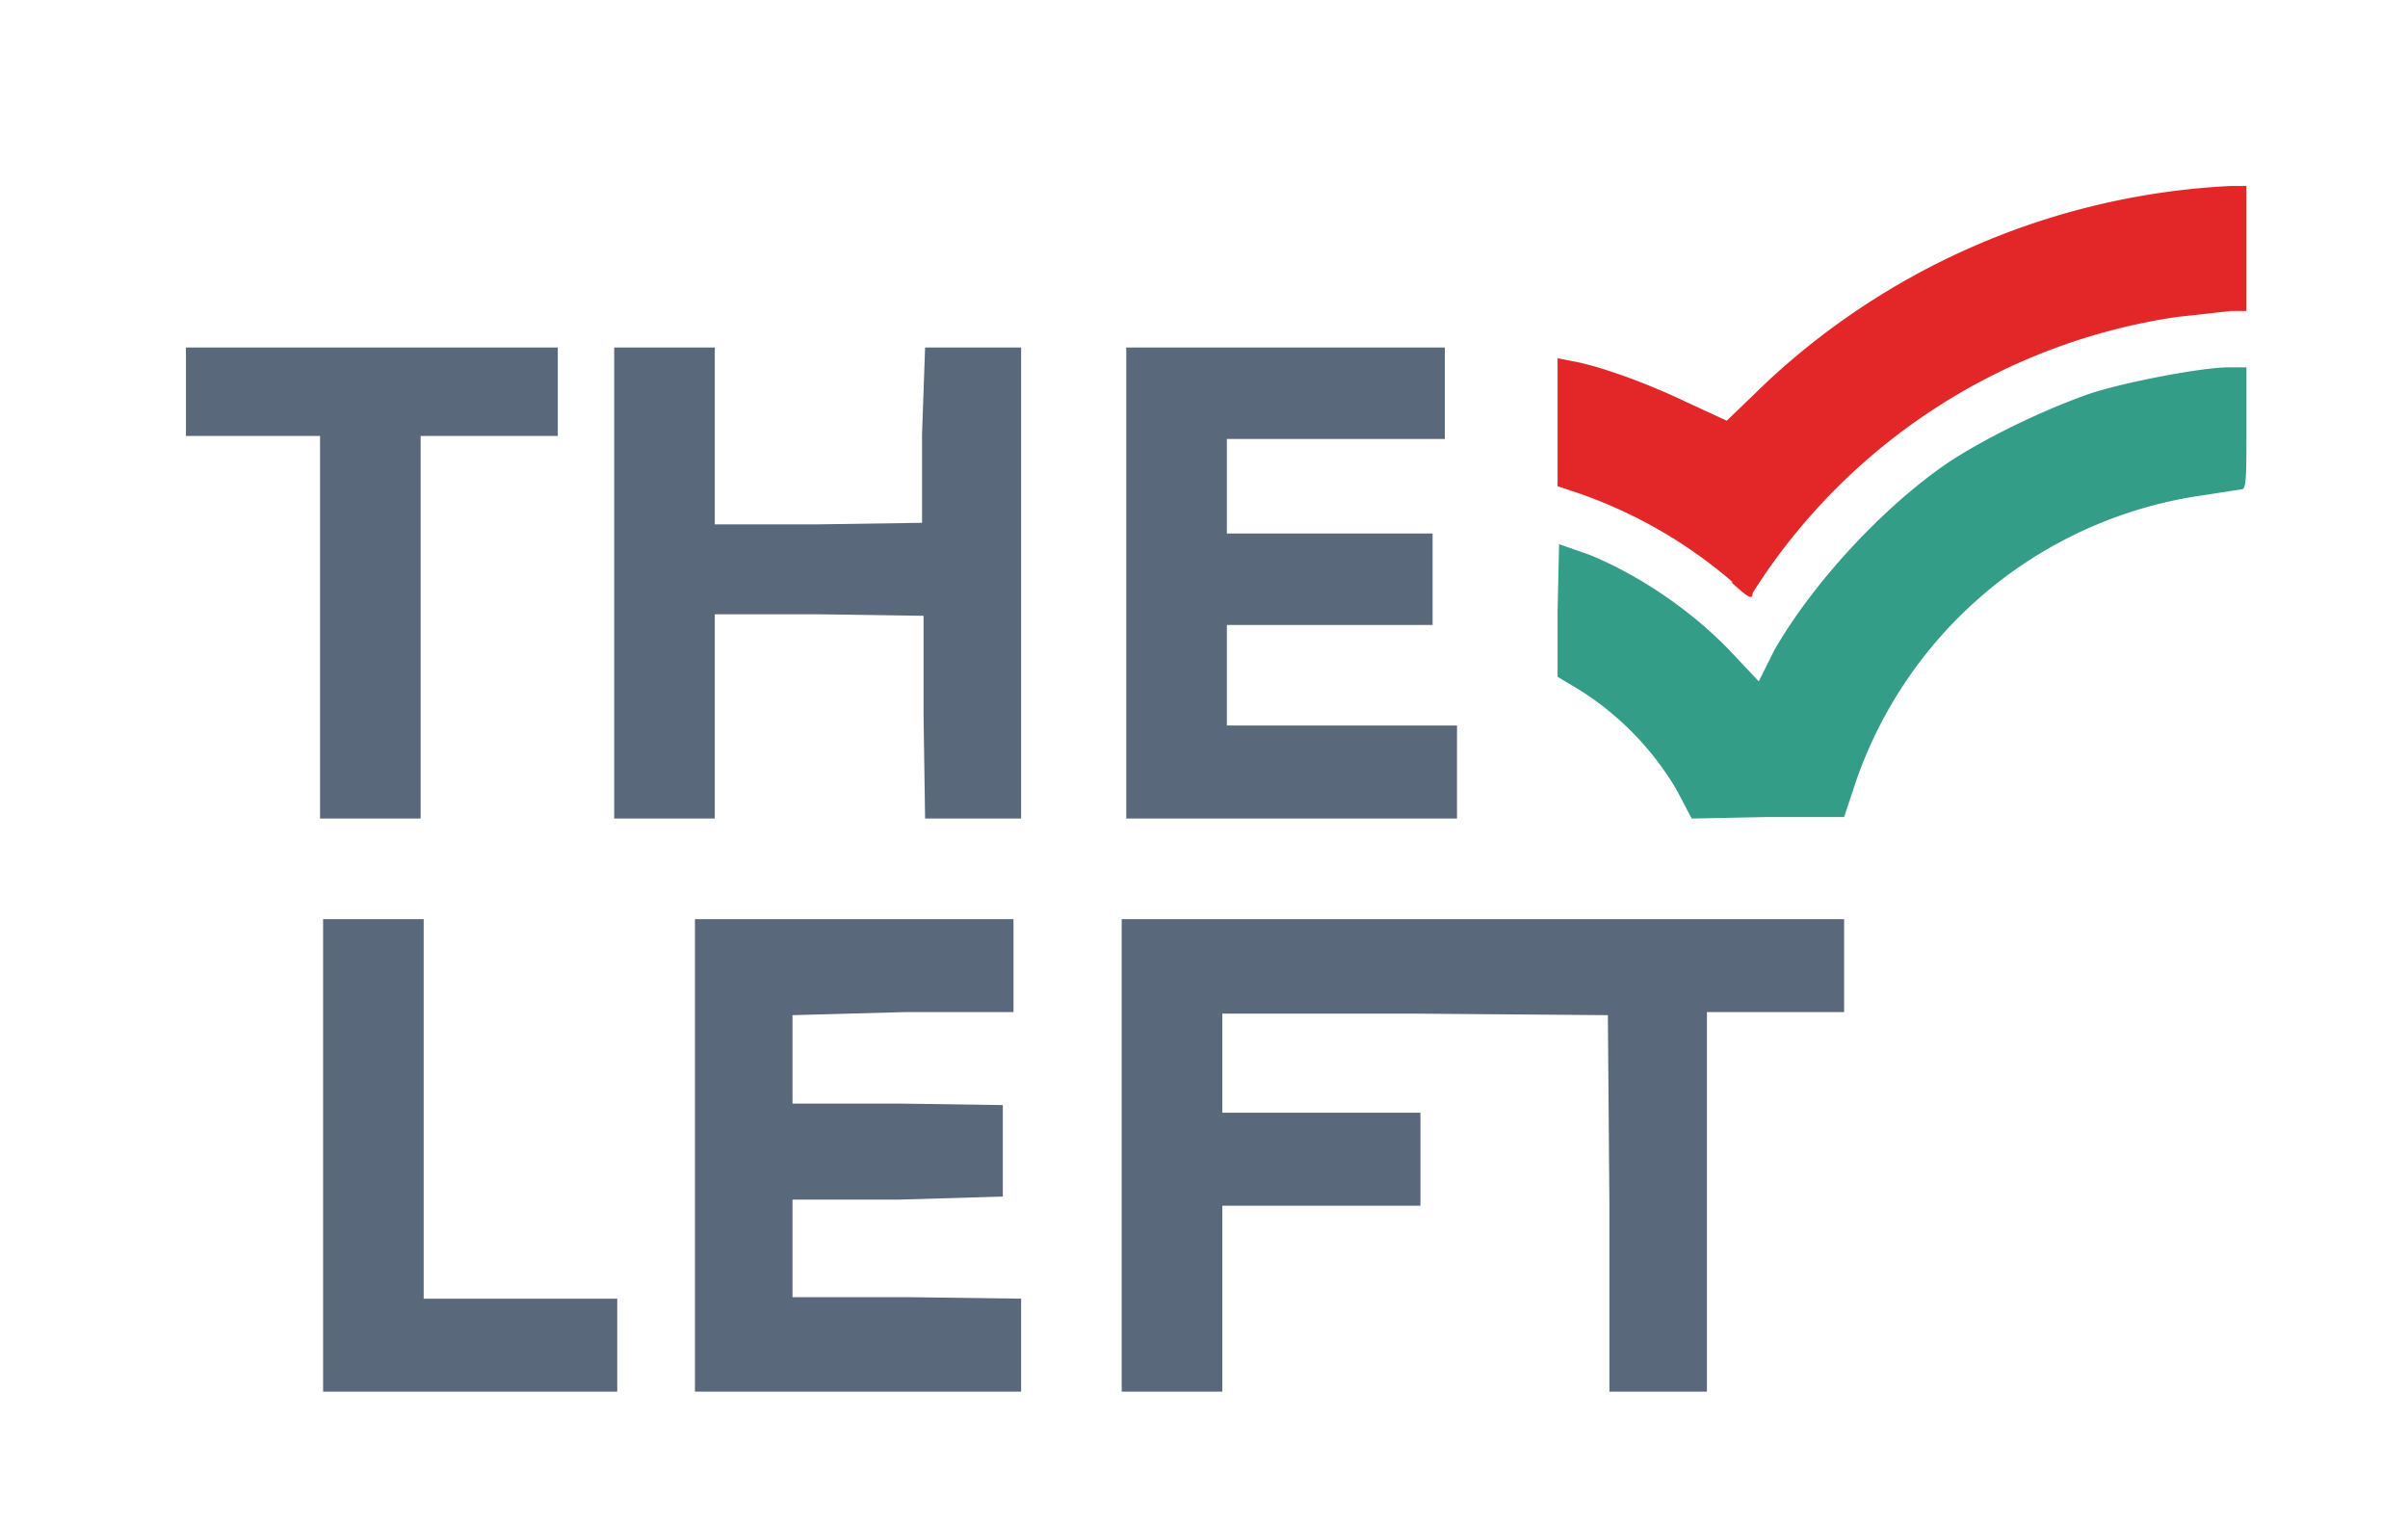
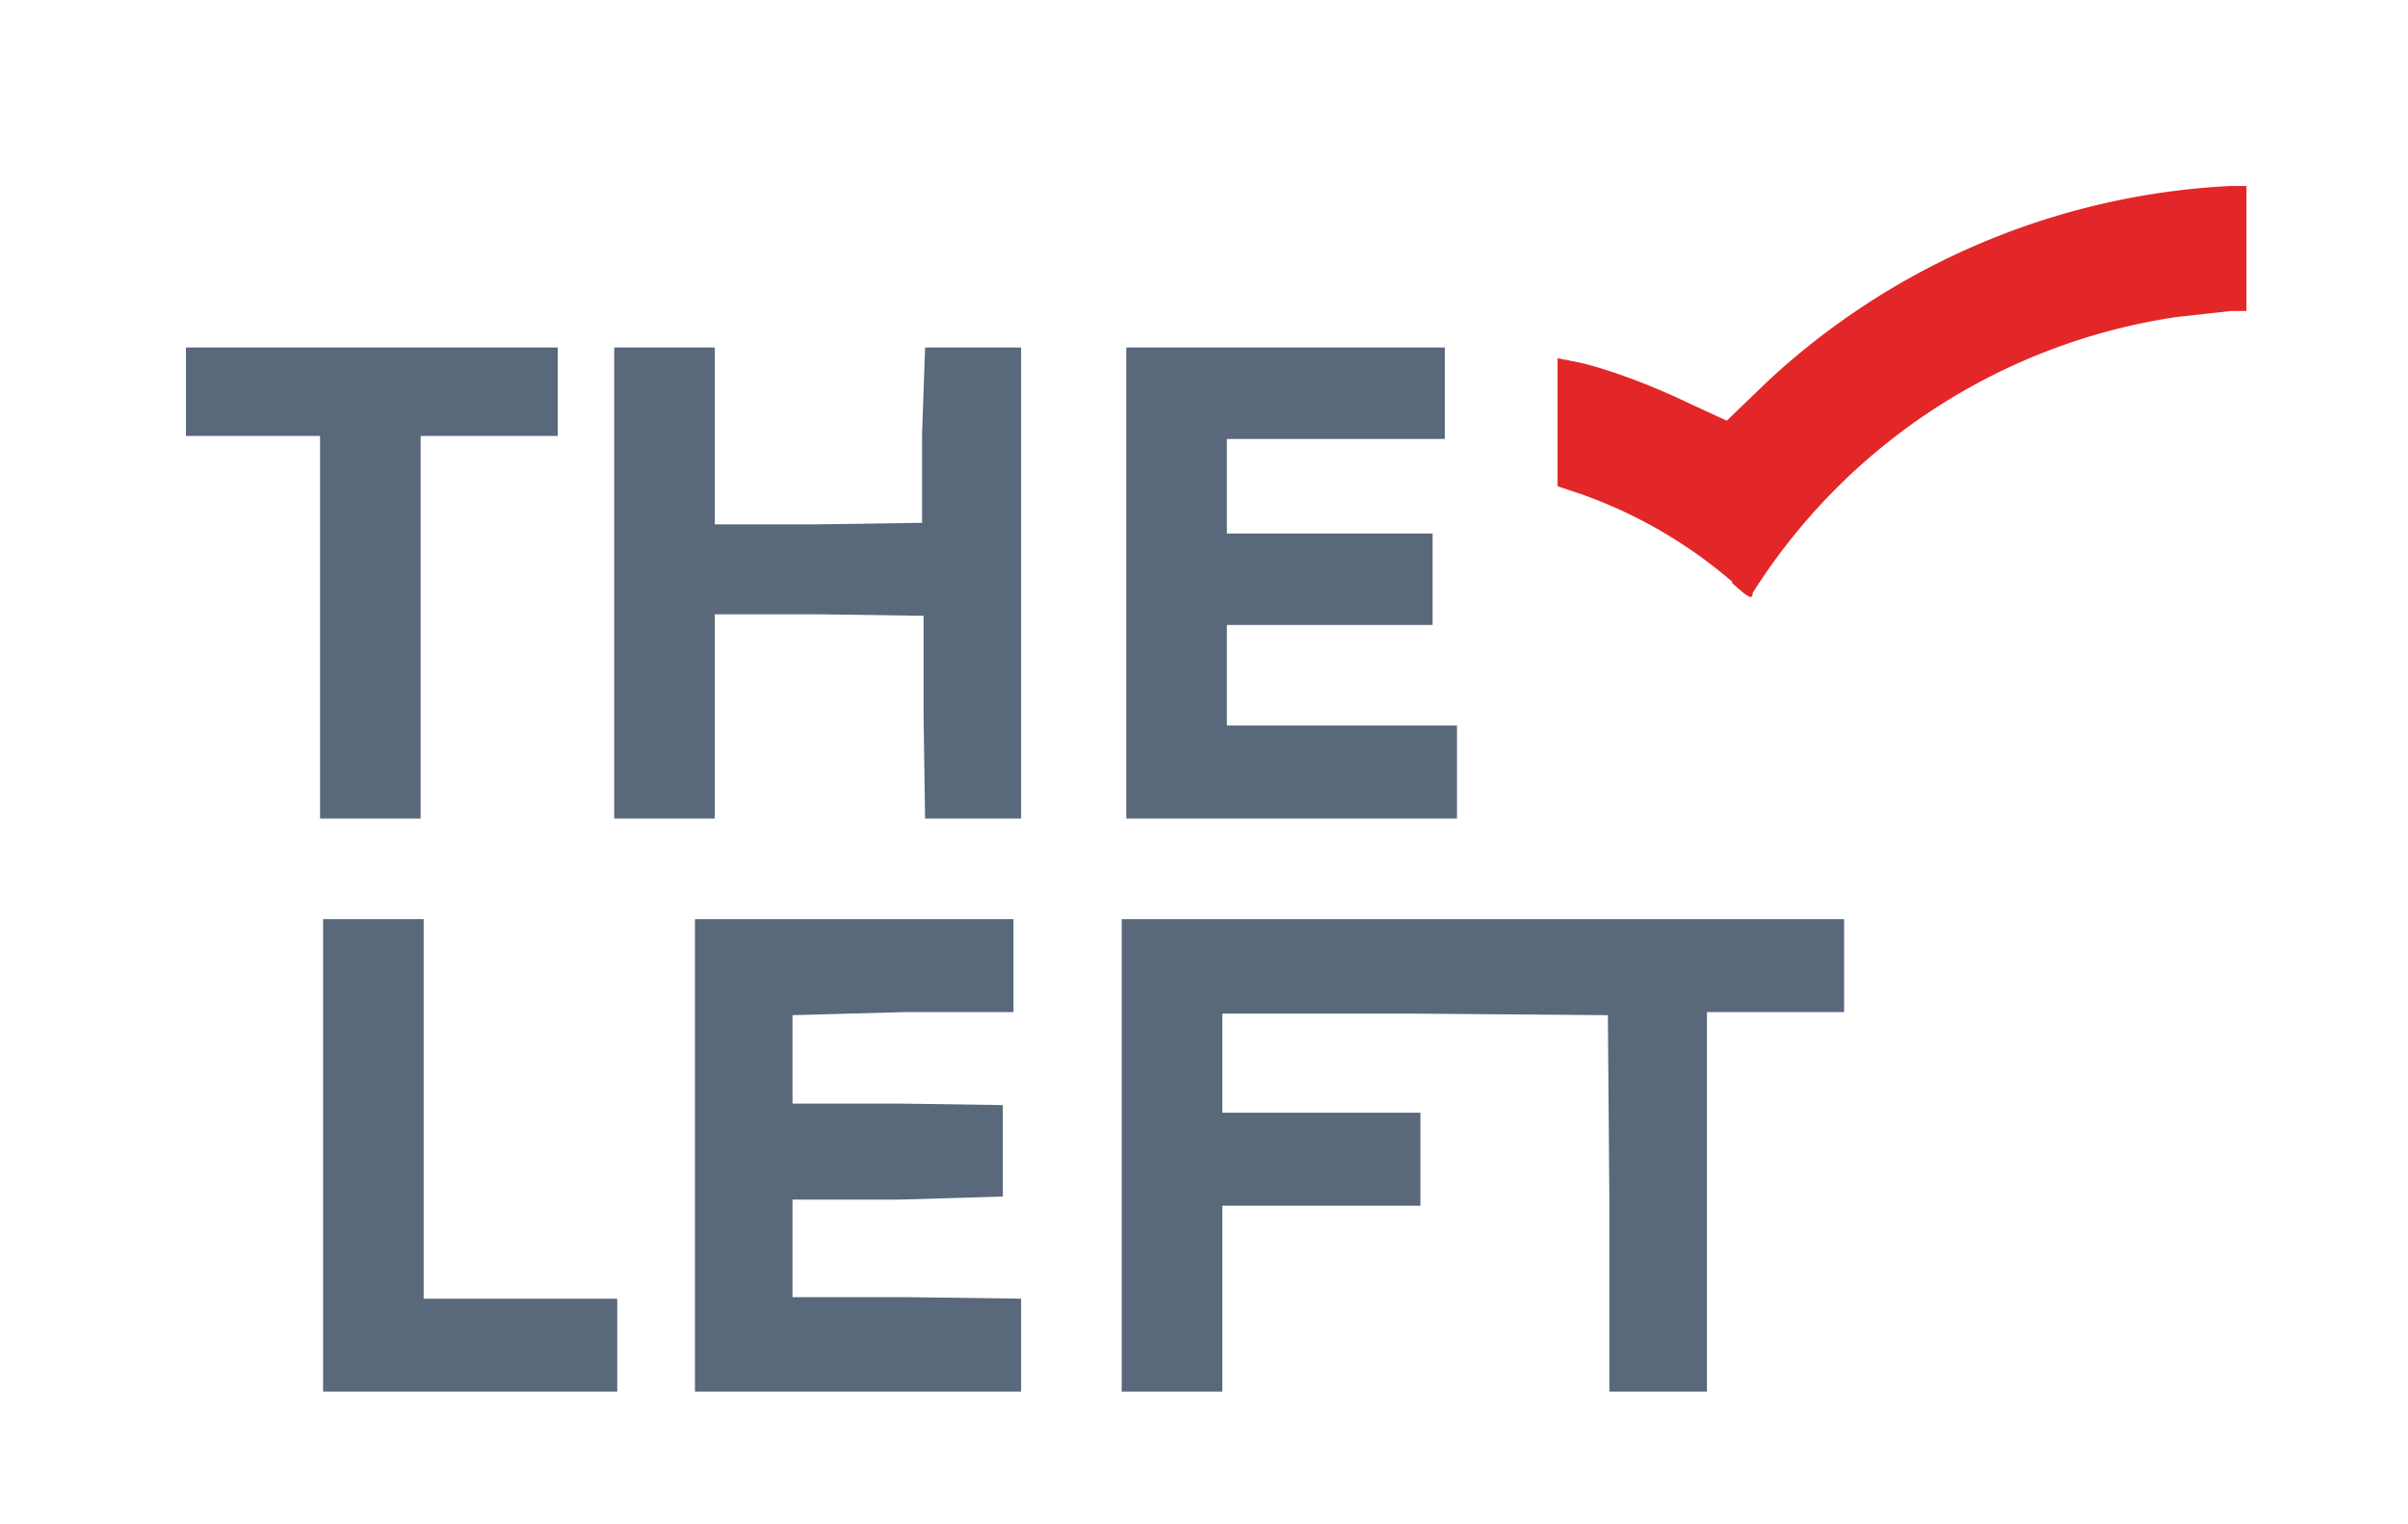
<svg xmlns="http://www.w3.org/2000/svg" viewBox="-12 -12 158 100">
  <g fill="none" fill-rule="nonzero">
-     <path d="M98 39.8a19.4 19.4 0 00-6.3-6.5l-1.5-.9v-4.3l.1-4.4 2 .7c3.4 1.4 6.9 3.8 9.5 6.6l1.6 1.7 1-2c2.5-4.4 7.2-9.5 11.5-12.4 2.6-1.7 6.4-3.5 9.3-4.5 2.5-.8 7.4-1.7 9-1.7h1.2v4c0 3 0 4-.3 4l-2.6.4a28.3 28.3 0 00-22.7 18.7l-.8 2.4h-5l-5 .1-1-1.9z" fill="#349D88" />
    <path d="M101.7 26.2a31 31 0 00-10-5.8l-1.5-.5v-8.4l1 .2c1.7.3 4.8 1.4 7.5 2.7l2.6 1.2L104 13A48.1 48.1 0 01134.4.2h1v8.2h-1l-3.6.4A39.8 39.8 0 00103 26.9c0 .5-.3.3-1.4-.7z" fill="#E32627" />
    <path fill="#59687B" d="M9.2 63.8V48.3h6.6v24.9h12.7v6.1H9.2zM33.6 63.8V48.3h20.9v6.1h-7.2l-7.3.2v5.8H47l6.8.1v6l-6.8.2H40v6.4h7.5l7.5.1v6.1H33.6zM61.6 63.8V48.3H109v6.1h-9v24.9h-6.4V66.9l-.1-12.3-12.6-.1H68.2V61h13v6.1h-13v12.2h-6.6zM9 29.2V16.6H.2v-5.8h24.4v5.8h-9v25.1H9zM28.3 26.2V10.8h6.6v11.6h6.8l6.8-.1v-5.8l.2-5.7H55v30.9H48.7l-.1-6.7v-6.6l-6.9-.1h-6.8v13.4h-6.6zM61.9 26.2V10.8h20.9v6H68.5V23H82V29H68.5v6.6h15.1v6.1H61.9z" />
  </g>
</svg>